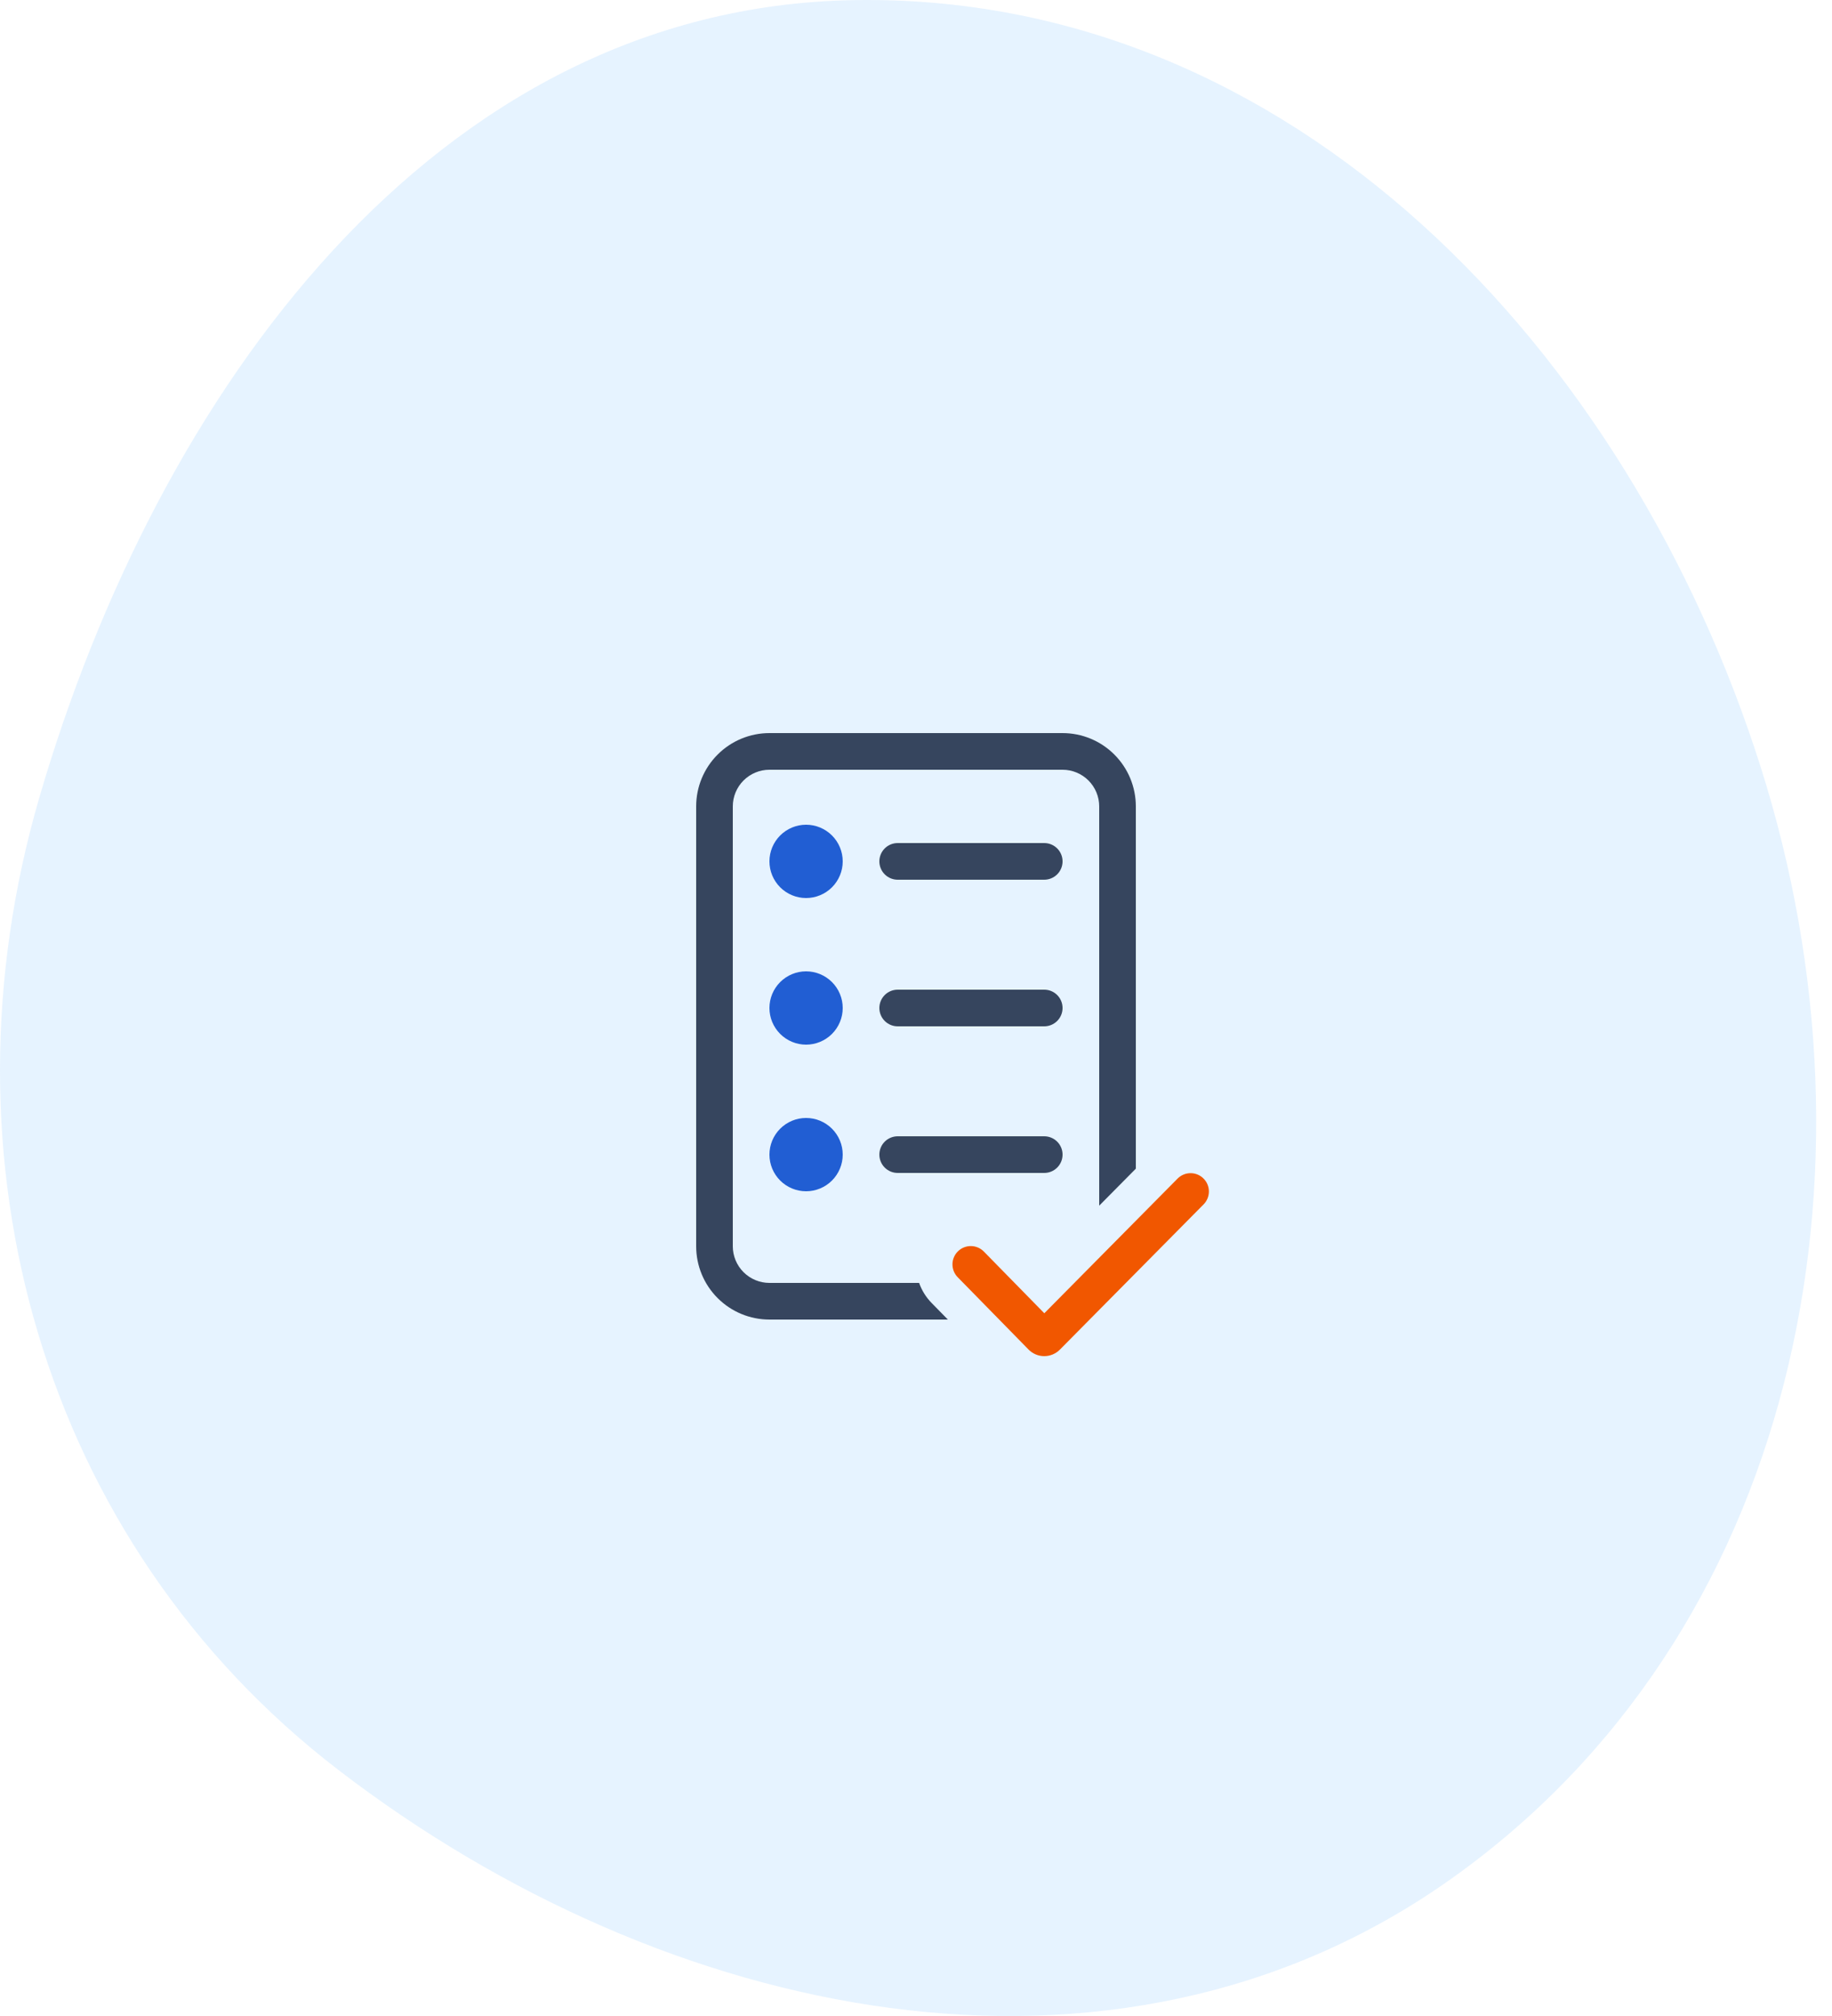
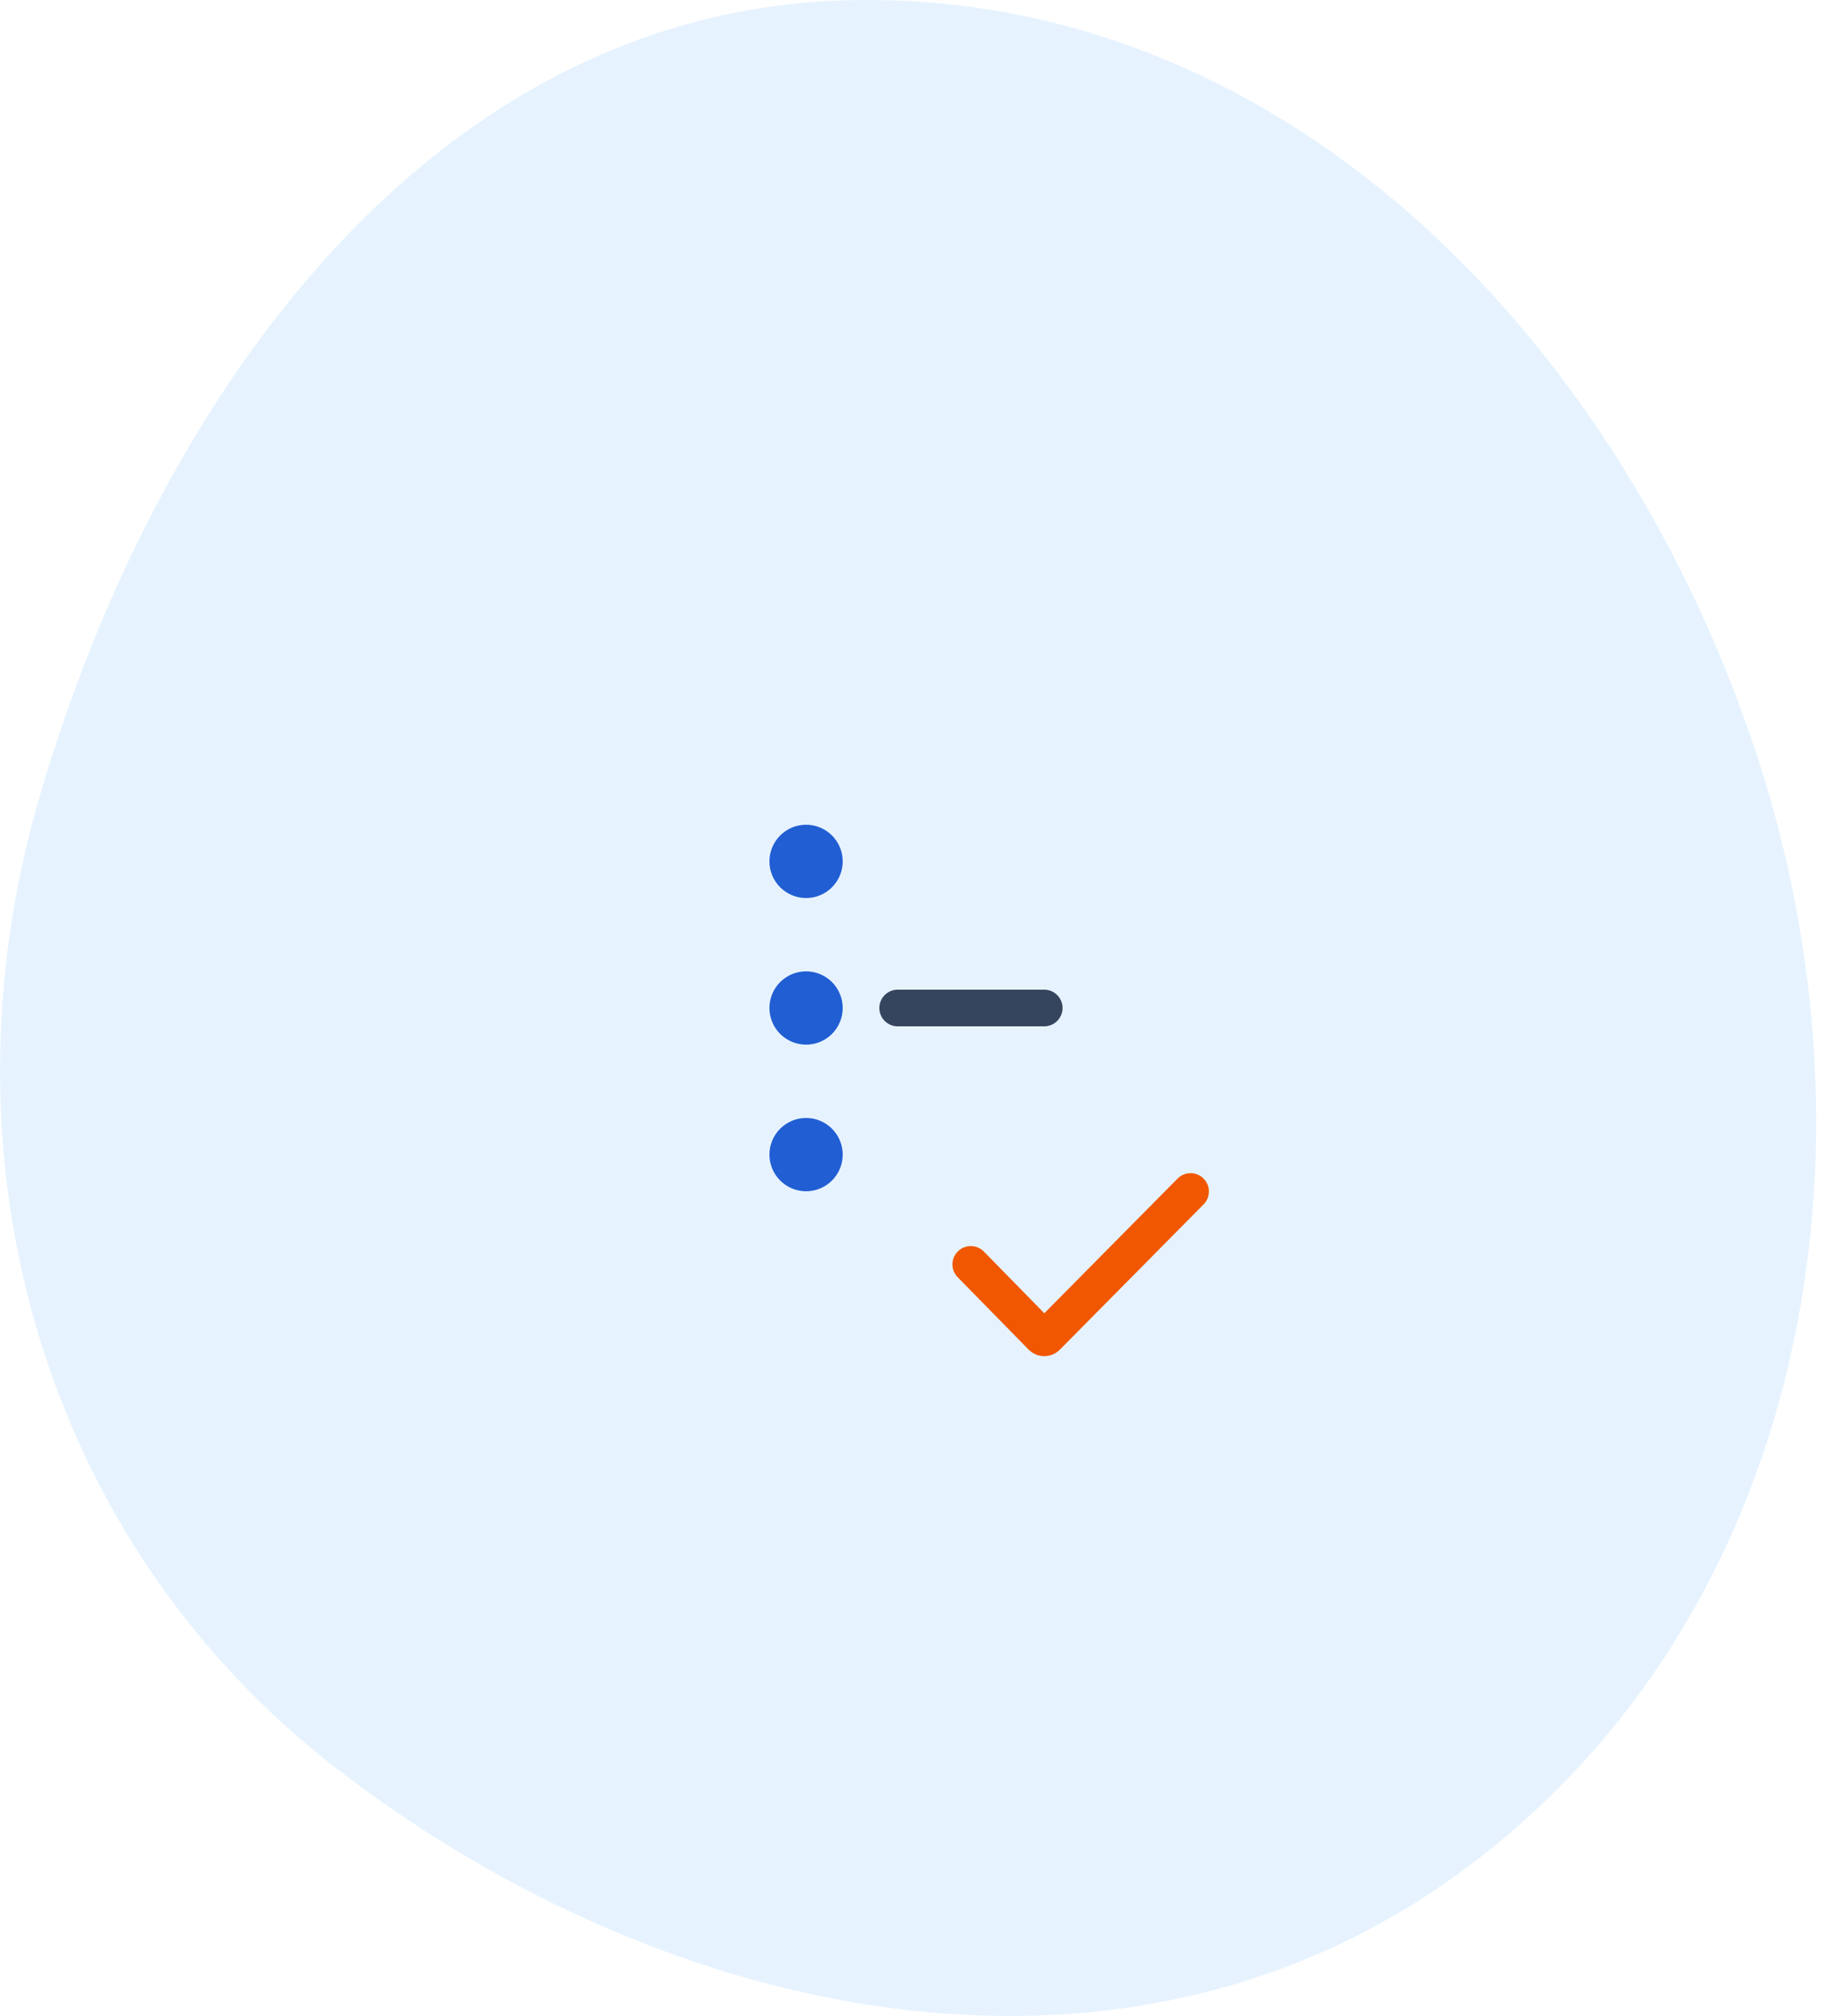
<svg xmlns="http://www.w3.org/2000/svg" width="100" height="110" viewBox="0 0 100 110" fill="none">
  <path fill-rule="evenodd" clip-rule="evenodd" d="M46.587 0.007C70.5 -0.413 88.903 19.109 96.115 41.876C103.134 64.034 98.106 89.205 79.087 102.604C60.746 115.526 36.268 110.24 18.474 96.577C2.235 84.109 -3.573 63.166 2.144 43.526C8.547 21.532 23.65 0.409 46.587 0.007Z" fill="#0085FF" fill-opacity="0.1" />
-   <path d="M38 44C38 42.939 38.421 41.922 39.172 41.172C39.922 40.421 40.939 40 42 40H58C59.061 40 60.078 40.421 60.828 41.172C61.579 41.922 62 42.939 62 44V63.766L60 65.786V44C60 43.47 59.789 42.961 59.414 42.586C59.039 42.211 58.53 42 58 42H42C41.47 42 40.961 42.211 40.586 42.586C40.211 42.961 40 43.47 40 44V68C40 68.53 40.211 69.039 40.586 69.414C40.961 69.789 41.47 70 42 70H50.17C50.312 70.4 50.54 70.778 50.858 71.1L51.74 72H42C40.939 72 39.922 71.579 39.172 70.828C38.421 70.078 38 69.061 38 68V44Z" fill="#36455E" />
  <path d="M46 47C46 47.53 45.789 48.039 45.414 48.414C45.039 48.789 44.53 49 44 49C43.47 49 42.961 48.789 42.586 48.414C42.211 48.039 42 47.53 42 47C42 46.47 42.211 45.961 42.586 45.586C42.961 45.211 43.47 45 44 45C44.53 45 45.039 45.211 45.414 45.586C45.789 45.961 46 46.47 46 47Z" fill="#215ED3" />
-   <path d="M49 46C48.735 46 48.48 46.105 48.293 46.293C48.105 46.48 48 46.735 48 47C48 47.265 48.105 47.52 48.293 47.707C48.48 47.895 48.735 48 49 48H57C57.265 48 57.52 47.895 57.707 47.707C57.895 47.52 58 47.265 58 47C58 46.735 57.895 46.48 57.707 46.293C57.52 46.105 57.265 46 57 46H49Z" fill="#36455E" />
  <path d="M49 54C48.735 54 48.48 54.105 48.293 54.293C48.105 54.48 48 54.735 48 55C48 55.265 48.105 55.52 48.293 55.707C48.48 55.895 48.735 56 49 56H57C57.265 56 57.52 55.895 57.707 55.707C57.895 55.52 58 55.265 58 55C58 54.735 57.895 54.48 57.707 54.293C57.52 54.105 57.265 54 57 54H49Z" fill="#36455E" />
-   <path d="M48 63C48 62.735 48.105 62.48 48.293 62.293C48.48 62.105 48.735 62 49 62H57C57.265 62 57.52 62.105 57.707 62.293C57.895 62.48 58 62.735 58 63C58 63.265 57.895 63.52 57.707 63.707C57.52 63.895 57.265 64 57 64H49C48.735 64 48.48 63.895 48.293 63.707C48.105 63.52 48 63.265 48 63Z" fill="#36455E" />
  <path d="M44 57C44.53 57 45.039 56.789 45.414 56.414C45.789 56.039 46 55.53 46 55C46 54.47 45.789 53.961 45.414 53.586C45.039 53.211 44.53 53 44 53C43.47 53 42.961 53.211 42.586 53.586C42.211 53.961 42 54.47 42 55C42 55.53 42.211 56.039 42.586 56.414C42.961 56.789 43.47 57 44 57Z" fill="#215ED3" />
  <path d="M44 65C44.53 65 45.039 64.789 45.414 64.414C45.789 64.039 46 63.53 46 63C46 62.47 45.789 61.961 45.414 61.586C45.039 61.211 44.53 61 44 61C43.47 61 42.961 61.211 42.586 61.586C42.211 61.961 42 62.47 42 63C42 63.53 42.211 64.039 42.586 64.414C42.961 64.789 43.47 65 44 65Z" fill="#215ED3" />
  <path d="M65.71 65.704C65.891 65.515 65.991 65.262 65.988 64.999C65.985 64.737 65.879 64.487 65.692 64.302C65.506 64.117 65.255 64.013 64.992 64.012C64.73 64.011 64.478 64.113 64.29 64.296L57.004 71.656L53.714 68.3C53.623 68.204 53.513 68.127 53.392 68.074C53.27 68.021 53.139 67.992 53.007 67.99C52.874 67.988 52.743 68.012 52.62 68.061C52.497 68.11 52.385 68.183 52.29 68.276C52.195 68.368 52.12 68.479 52.069 68.601C52.017 68.723 51.99 68.855 51.99 68.987C51.99 69.12 52.016 69.251 52.066 69.373C52.117 69.496 52.192 69.607 52.286 69.7L56.144 73.636C56.255 73.75 56.388 73.84 56.535 73.902C56.681 73.964 56.839 73.996 56.998 73.996C57.157 73.996 57.315 73.965 57.462 73.904C57.609 73.843 57.742 73.753 57.854 73.64L65.71 65.704Z" fill="#F15700" />
</svg>